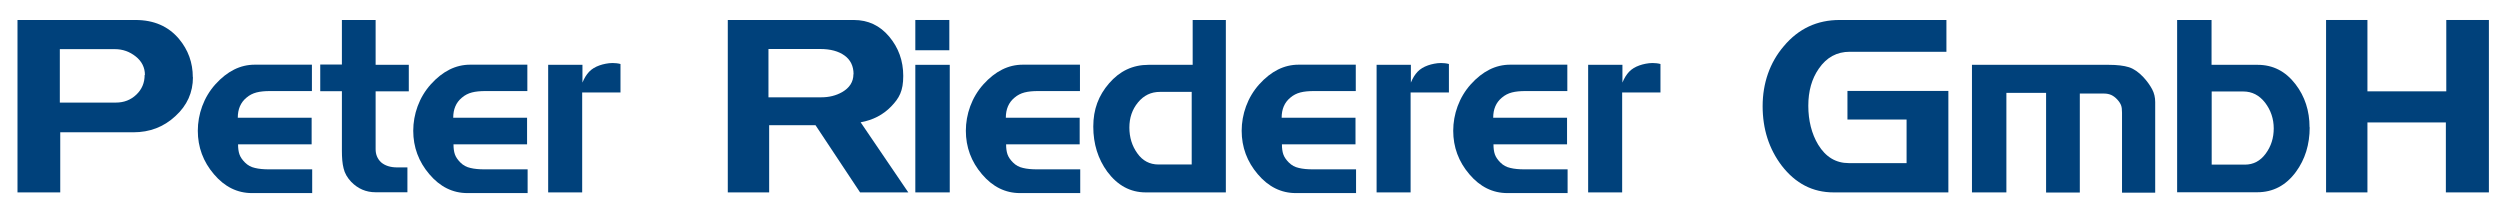
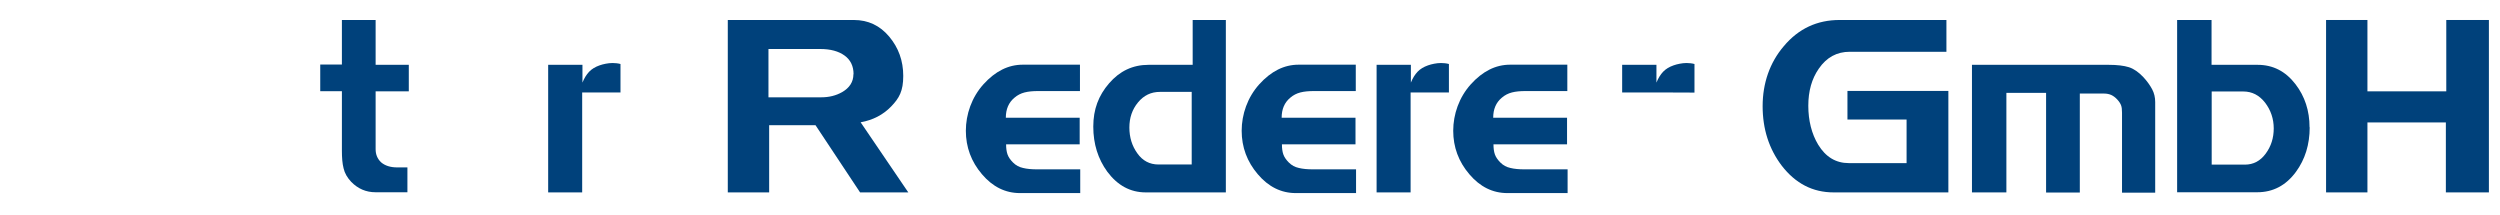
<svg xmlns="http://www.w3.org/2000/svg" id="Ebene_1" viewBox="0 0 1801 155">
  <defs>
    <style>      .st0 {        fill: #00417b;        fill-rule: evenodd;      }    </style>
  </defs>
-   <path class="st0" d="M139,55.6c0,11-4.2,20.4-12.7,28.1-8.4,7.8-18.5,11.6-30.2,11.6h-52.7v43.3H12.6V14.4h85c13.2,0,23.7,4.5,31.4,13.7,6.6,7.9,9.9,17.1,9.9,27.5M104.4,54c0-5.3-2.2-9.8-6.6-13.3-4.4-3.5-9.4-5.3-15.1-5.3h-39.6v38.5h40.4c5.8,0,10.7-1.9,14.7-5.7,4-3.8,6-8.5,6-14.2" />
-   <path class="st0" d="M224.8,139.1h-43.3c-10.5,0-19.7-4.5-27.4-13.6-7.7-9-11.6-19.5-11.6-31.3s4.2-24.1,12.7-33.5c8.5-9.4,17.9-14.1,28.3-14.1h41.2v19h-30.2c-3.8,0-7,.3-9.7,1-2.7.7-5.1,1.9-7.3,3.8-4.2,3.5-6.2,8.3-6.2,14.4h53.2v19.2h-53c0,2.8.3,5.2,1,7.2.7,2,2,3.9,4,5.9,2,2,4.4,3.3,7.2,3.9,2.8.7,6.2,1,10.2,1h31v17.2" />
  <path class="st0" d="M294.5,65.8h-23.9v41.7c0,3.8,1.3,6.9,3.9,9.4,2.9,2.5,6.8,3.7,11.7,3.7h7.3v17.9h-22.9c-6.9,0-12.7-2.5-17.6-7.5-2.8-3-4.7-6.2-5.5-9.8-.9-3.5-1.2-7.8-1.2-12.6v-42.9h-15.6v-19.2h15.6V14.4h24.3v32.3h23.9v19.2" />
-   <path class="st0" d="M380,139.1h-43.3c-10.5,0-19.7-4.5-27.4-13.6-7.7-9-11.6-19.5-11.6-31.3s4.2-24.1,12.7-33.5c8.5-9.4,17.9-14.1,28.3-14.1h41.2v19h-30.2c-3.8,0-7,.3-9.7,1-2.7.7-5.1,1.9-7.3,3.8-4.2,3.5-6.2,8.3-6.2,14.4h53.2v19.2h-53c0,2.8.3,5.2,1,7.2.7,2,2,3.9,4,5.9,2,2,4.4,3.3,7.2,3.9,2.8.7,6.2,1,10.2,1h31v17.2" />
  <g>
    <path class="st0" d="M446.9,66.6h-27.5v72h-24.5V46.7h24.7v12.8c1.3-3.2,2.9-5.8,4.8-7.8,1.9-2,4.4-3.5,7.5-4.6,1.4-.5,2.9-.9,4.5-1.2s3.2-.5,4.9-.5,3.9.2,5.7.7v20.6" />
    <path class="st0" d="M654.5,138.6h-34.9l-32.1-48.4h-33.4v48.4h-29.8V14.4h90.8c10.3,0,18.8,4,25.5,12,6.7,8,10.1,17.4,10.1,28.3s-2.9,16-8.7,22c-5.8,6-13.1,9.8-22,11.4l34.4,50.6M614.9,53.4c0-5.8-2.2-10.3-6.5-13.4-4.3-3.1-10.1-4.7-17.5-4.7h-37.3v34.8h38.1c5.5,0,10.5-1.2,14.9-3.7,5.4-3.1,8.2-7.4,8.2-12.9" />
-     <path class="st0" d="M659.4,14.4h24.5v21.8h-24.5V14.4M659.4,46.7h24.8v91.9h-24.8V46.7" />
    <path class="st0" d="M778.1,139.1h-43.3c-10.5,0-19.7-4.5-27.4-13.6-7.7-9-11.6-19.5-11.6-31.3s4.2-24.1,12.7-33.5c8.5-9.4,17.9-14.1,28.3-14.1h41.2v19h-30.2c-3.8,0-7,.3-9.7,1-2.7.7-5.1,1.9-7.3,3.8-4.2,3.5-6.2,8.3-6.2,14.4h53.2v19.2h-53c0,2.8.3,5.2,1,7.2.7,2,2,3.9,4,5.9,2,2,4.4,3.3,7.2,3.9,2.8.7,6.2,1,10.2,1h31v17.2" />
    <path class="st0" d="M883.1,138.6h-57.7c-11.1,0-20.3-5-27.7-14.9-6.7-9.2-10.1-20-10.1-32.5s3.8-22.4,11.4-31.2,17-13.3,28.4-13.3h31.8V14.4h23.9v124.2M858.5,118.5v-52.3h-22.9c-6.4,0-11.6,2.5-15.8,7.6-4.2,5.1-6.2,11.1-6.2,18.1s1.9,13.2,5.7,18.5c3.8,5.4,8.9,8.1,15.3,8.1h23.9" />
    <path class="st0" d="M976.8,139.1h-43.3c-10.5,0-19.7-4.5-27.4-13.6-7.7-9-11.6-19.5-11.6-31.3s4.2-24.1,12.7-33.5c8.5-9.4,17.9-14.1,28.3-14.1h41.2v19h-30.2c-3.8,0-7,.3-9.7,1-2.7.7-5.1,1.9-7.3,3.8-4.2,3.5-6.2,8.3-6.2,14.4h53.2v19.2h-53c0,2.8.3,5.2,1,7.2.7,2,2,3.9,4,5.9,2,2,4.4,3.3,7.2,3.9,2.8.7,6.2,1,10.2,1h31v17.2" />
    <path class="st0" d="M1043.7,66.6h-27.5v72h-24.5V46.7h24.7v12.8c1.3-3.2,2.9-5.8,4.8-7.8,1.9-2,4.4-3.5,7.5-4.6,1.4-.5,2.9-.9,4.5-1.2s3.2-.5,4.9-.5,3.9.2,5.7.7v20.6" />
    <path class="st0" d="M1129.2,139.1h-43.3c-10.5,0-19.7-4.5-27.4-13.6-7.7-9-11.6-19.5-11.6-31.3s4.2-24.1,12.7-33.5c8.5-9.4,17.9-14.1,28.3-14.1h41.2v19h-30.2c-3.8,0-7,.3-9.7,1-2.7.7-5.1,1.9-7.3,3.8-4.2,3.5-6.2,8.3-6.2,14.4h53.2v19.2h-53c0,2.8.3,5.2,1,7.2.7,2,2,3.9,4,5.9,2,2,4.4,3.3,7.2,3.9,2.8.7,6.2,1,10.2,1h31v17.2" />
-     <path class="st0" d="M1196.1,66.6h-27.5v72h-24.5V46.7h24.7v12.8c1.3-3.2,2.9-5.8,4.8-7.8,1.9-2,4.4-3.5,7.5-4.6,1.4-.5,2.9-.9,4.5-1.2s3.2-.5,4.9-.5,3.9.2,5.7.7v20.6" />
+     <path class="st0" d="M1196.1,66.6h-27.5v72V46.7h24.7v12.8c1.3-3.2,2.9-5.8,4.8-7.8,1.9-2,4.4-3.5,7.5-4.6,1.4-.5,2.9-.9,4.5-1.2s3.2-.5,4.9-.5,3.9.2,5.7.7v20.6" />
    <path class="st0" d="M1403.6,138.6h-82.7c-15,0-27.4-6.4-37.3-19.2-9.2-12.1-13.8-26.4-13.8-42.9s5.1-31.4,15.3-43.3c10.6-12.6,24-18.8,40.1-18.8h77v22.9h-69.7c-9.2,0-16.6,4-22.2,12.1-5.1,7.3-7.6,16.2-7.6,26.8s2.4,20.2,7.1,28c5.4,8.9,12.8,13.3,22,13.3h41.7v-31.4h-42.6v-20.6h72.7v73.1" />
    <path class="st0" d="M1552.6,138.8h-23.9v-57.7c0-2.3-.2-4-.7-5.3-.5-1.3-1.4-2.7-2.8-4.2-1.4-1.5-2.8-2.5-4.3-3.2-1.4-.6-3.1-1-5-1h-17.6v71.3h-24.3v-71.8h-28.6v71.7h-24.8V46.7h98.5c6.1,0,11,.6,14.5,1.7,3.5,1.1,7,3.5,10.5,7.2,2.7,2.9,4.8,5.9,6.3,8.7,1.5,2.8,2.2,5.9,2.2,9.2v65.3" />
    <path class="st0" d="M1663.9,91.7c0,12.4-3.3,23.1-9.9,32.1-7.2,9.8-16.5,14.7-27.9,14.7h-57.7V14.4h24.8v32.3h33.2c11,0,20.1,4.6,27.3,14,6.7,8.7,10.1,19.1,10.1,31M1638,92.6c0-7-2.1-13.2-6.2-18.6-4.2-5.4-9.4-8.1-15.8-8.1h-22.7v52.7h23.9c6.1,0,11.1-2.6,15-7.9,3.9-5.3,5.8-11.3,5.8-18.2" />
    <polyline class="st0" points="1793 138.6 1762 138.6 1762 88.2 1705.5 88.2 1705.5 138.6 1675.7 138.6 1675.7 14.4 1705.5 14.4 1705.5 65.8 1762.3 65.8 1762.3 14.4 1793 14.4 1793 138.6" />
  </g>
</svg>